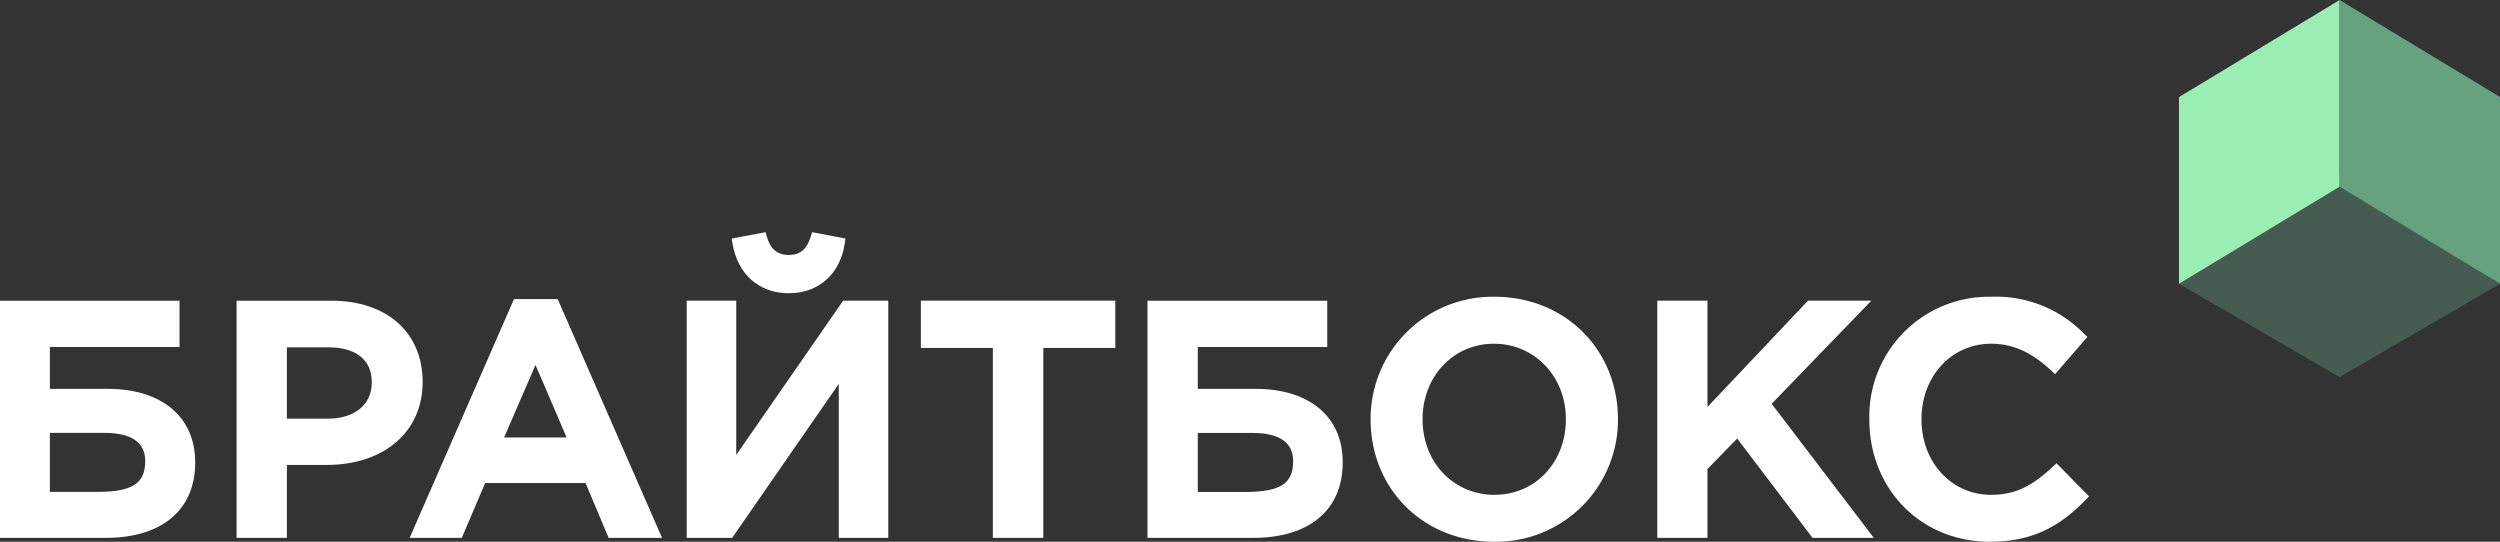
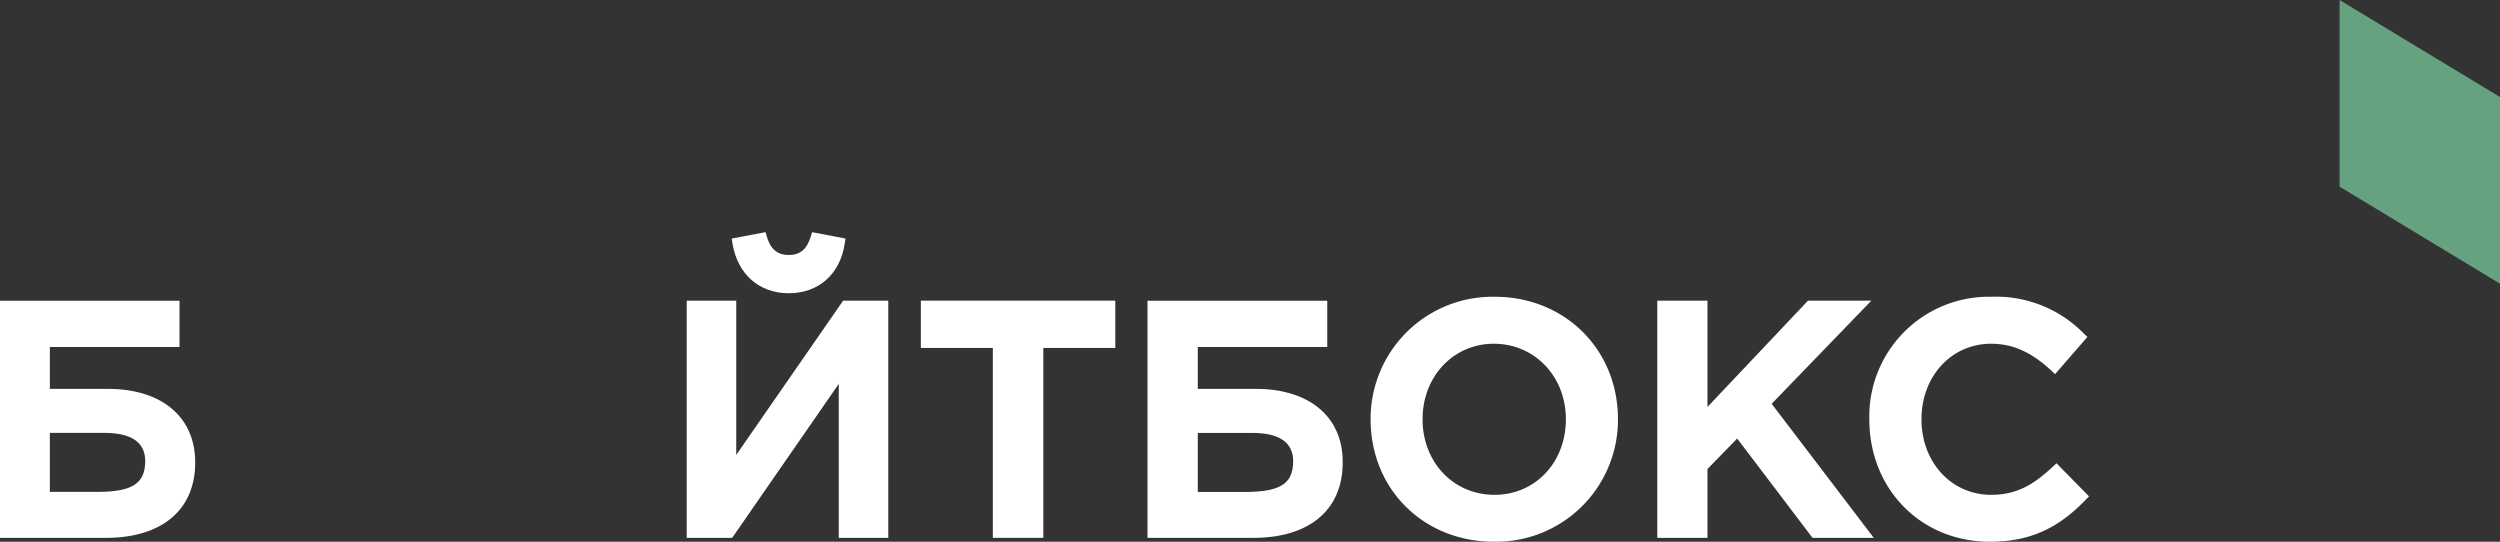
<svg xmlns="http://www.w3.org/2000/svg" viewBox="0 0 392.16 84.98">
  <rect x="0" y="0" width="392.16" height="84.98" fill="#333333" stroke="none" />
  <defs>
    <style>.cls-1{fill:#475c50;}.cls-1,.cls-2,.cls-3{fill-rule:evenodd;}.cls-2{fill:#9aeeb3;}.cls-3{fill:#66a27f;}.cls-4{fill:#fff;}</style>
  </defs>
  <g id="Слой_2" data-name="Слой 2">
    <g id="Слой_1-2" data-name="Слой 1">
-       <path class="cls-1" d="M392.16,44.51,367,59.15h0L341.8,44.51l11.13-9.37,14.1-8,15.76,9.22Z" />
-       <path class="cls-2" d="M367,0,341.8,15.23V44.51L367,29.28Z" />
      <path class="cls-3" d="M367,0l25.18,15.23V44.51L367,29.28Z" />
      <path class="cls-4" d="M16.92,61H7.82V54.43H28.16V47.17H0v37.2H16.62c8.78,0,14-4.41,14-11.79C30.65,65.43,25.39,61,16.92,61ZM7.82,67.9h8.54c4.26,0,6.42,1.49,6.42,4.43,0,3.52-2.05,4.83-7.53,4.83H7.82Z" />
-       <path class="cls-4" d="M52,47.17H37.11v37.2H45V72.93h6.25c9,0,15.05-5.21,15.05-13S60.66,47.17,52,47.17Zm-7,7.31h6.46c2.56,0,6.86.72,6.86,5.54,0,3.43-2.69,5.65-6.86,5.65H45Z" />
-       <path class="cls-4" d="M80.63,46.91,64.26,84.37h8.18l3.66-8.59H91.86l3.61,8.59h8.38L87.48,46.91Zm8.25,21.71h-9.8L84,57.24Z" />
      <polygon class="cls-4" points="115.49 71.36 115.49 47.16 107.72 47.16 107.72 84.37 114.85 84.37 131.57 60.22 131.57 84.37 139.34 84.37 139.34 47.16 132.26 47.16 115.49 71.36" />
      <path class="cls-4" d="M123.73,46c4.69,0,8.06-3,8.78-7.81l.12-.77-5.24-1-.21.69c-.62,2-1.68,2.89-3.45,2.89s-2.88-.92-3.44-2.87l-.2-.71-5.32,1,.13.78C115.69,43,119.07,46,123.73,46Z" />
      <polygon class="cls-4" points="144.45 54.58 155.74 54.58 155.74 84.37 163.66 84.37 163.66 54.58 174.95 54.58 174.95 47.16 144.45 47.16 144.45 54.58" />
      <path class="cls-4" d="M197,61h-9.11V54.43H208.2V47.17H180v37.2h16.62c8.78,0,14-4.41,14-11.79C210.69,65.43,205.43,61,197,61Zm-9.11,6.91h8.54c4.26,0,6.42,1.49,6.42,4.43,0,3.52-2,4.83-7.53,4.83h-7.43Z" />
      <path class="cls-4" d="M234.44,46.55A19.14,19.14,0,0,0,215,65.77c0,11,8.33,19.21,19.37,19.21A19.13,19.13,0,0,0,253.8,65.77C253.8,54.81,245.48,46.55,234.44,46.55Zm0,31.07c-6.44,0-11.29-5.1-11.29-11.85S228,53.92,234.34,53.92,245.63,59,245.63,65.77,240.82,77.62,234.44,77.62Z" />
      <polygon class="cls-4" points="293.55 47.16 283.61 47.16 267.84 63.84 267.84 47.16 259.97 47.16 259.97 84.37 267.84 84.37 267.84 73.57 272.5 68.79 284.32 84.37 293.93 84.37 277.91 63.34 293.55 47.16" />
      <path class="cls-4" d="M322.59,72.67l-.58.54c-2.92,2.72-5.55,4.41-9.67,4.41-6.23,0-10.93-5.1-10.93-11.85s4.7-11.85,10.93-11.85c3.38,0,6.29,1.3,9.42,4.2l.61.57,5.07-5.84-.56-.53a19.27,19.27,0,0,0-14.48-5.77,18.77,18.77,0,0,0-19.17,19.22c0,11,8.13,19.21,18.91,19.21,6.12,0,10.61-2,15-6.55l.55-.57Z" />
    </g>
  </g>
</svg>